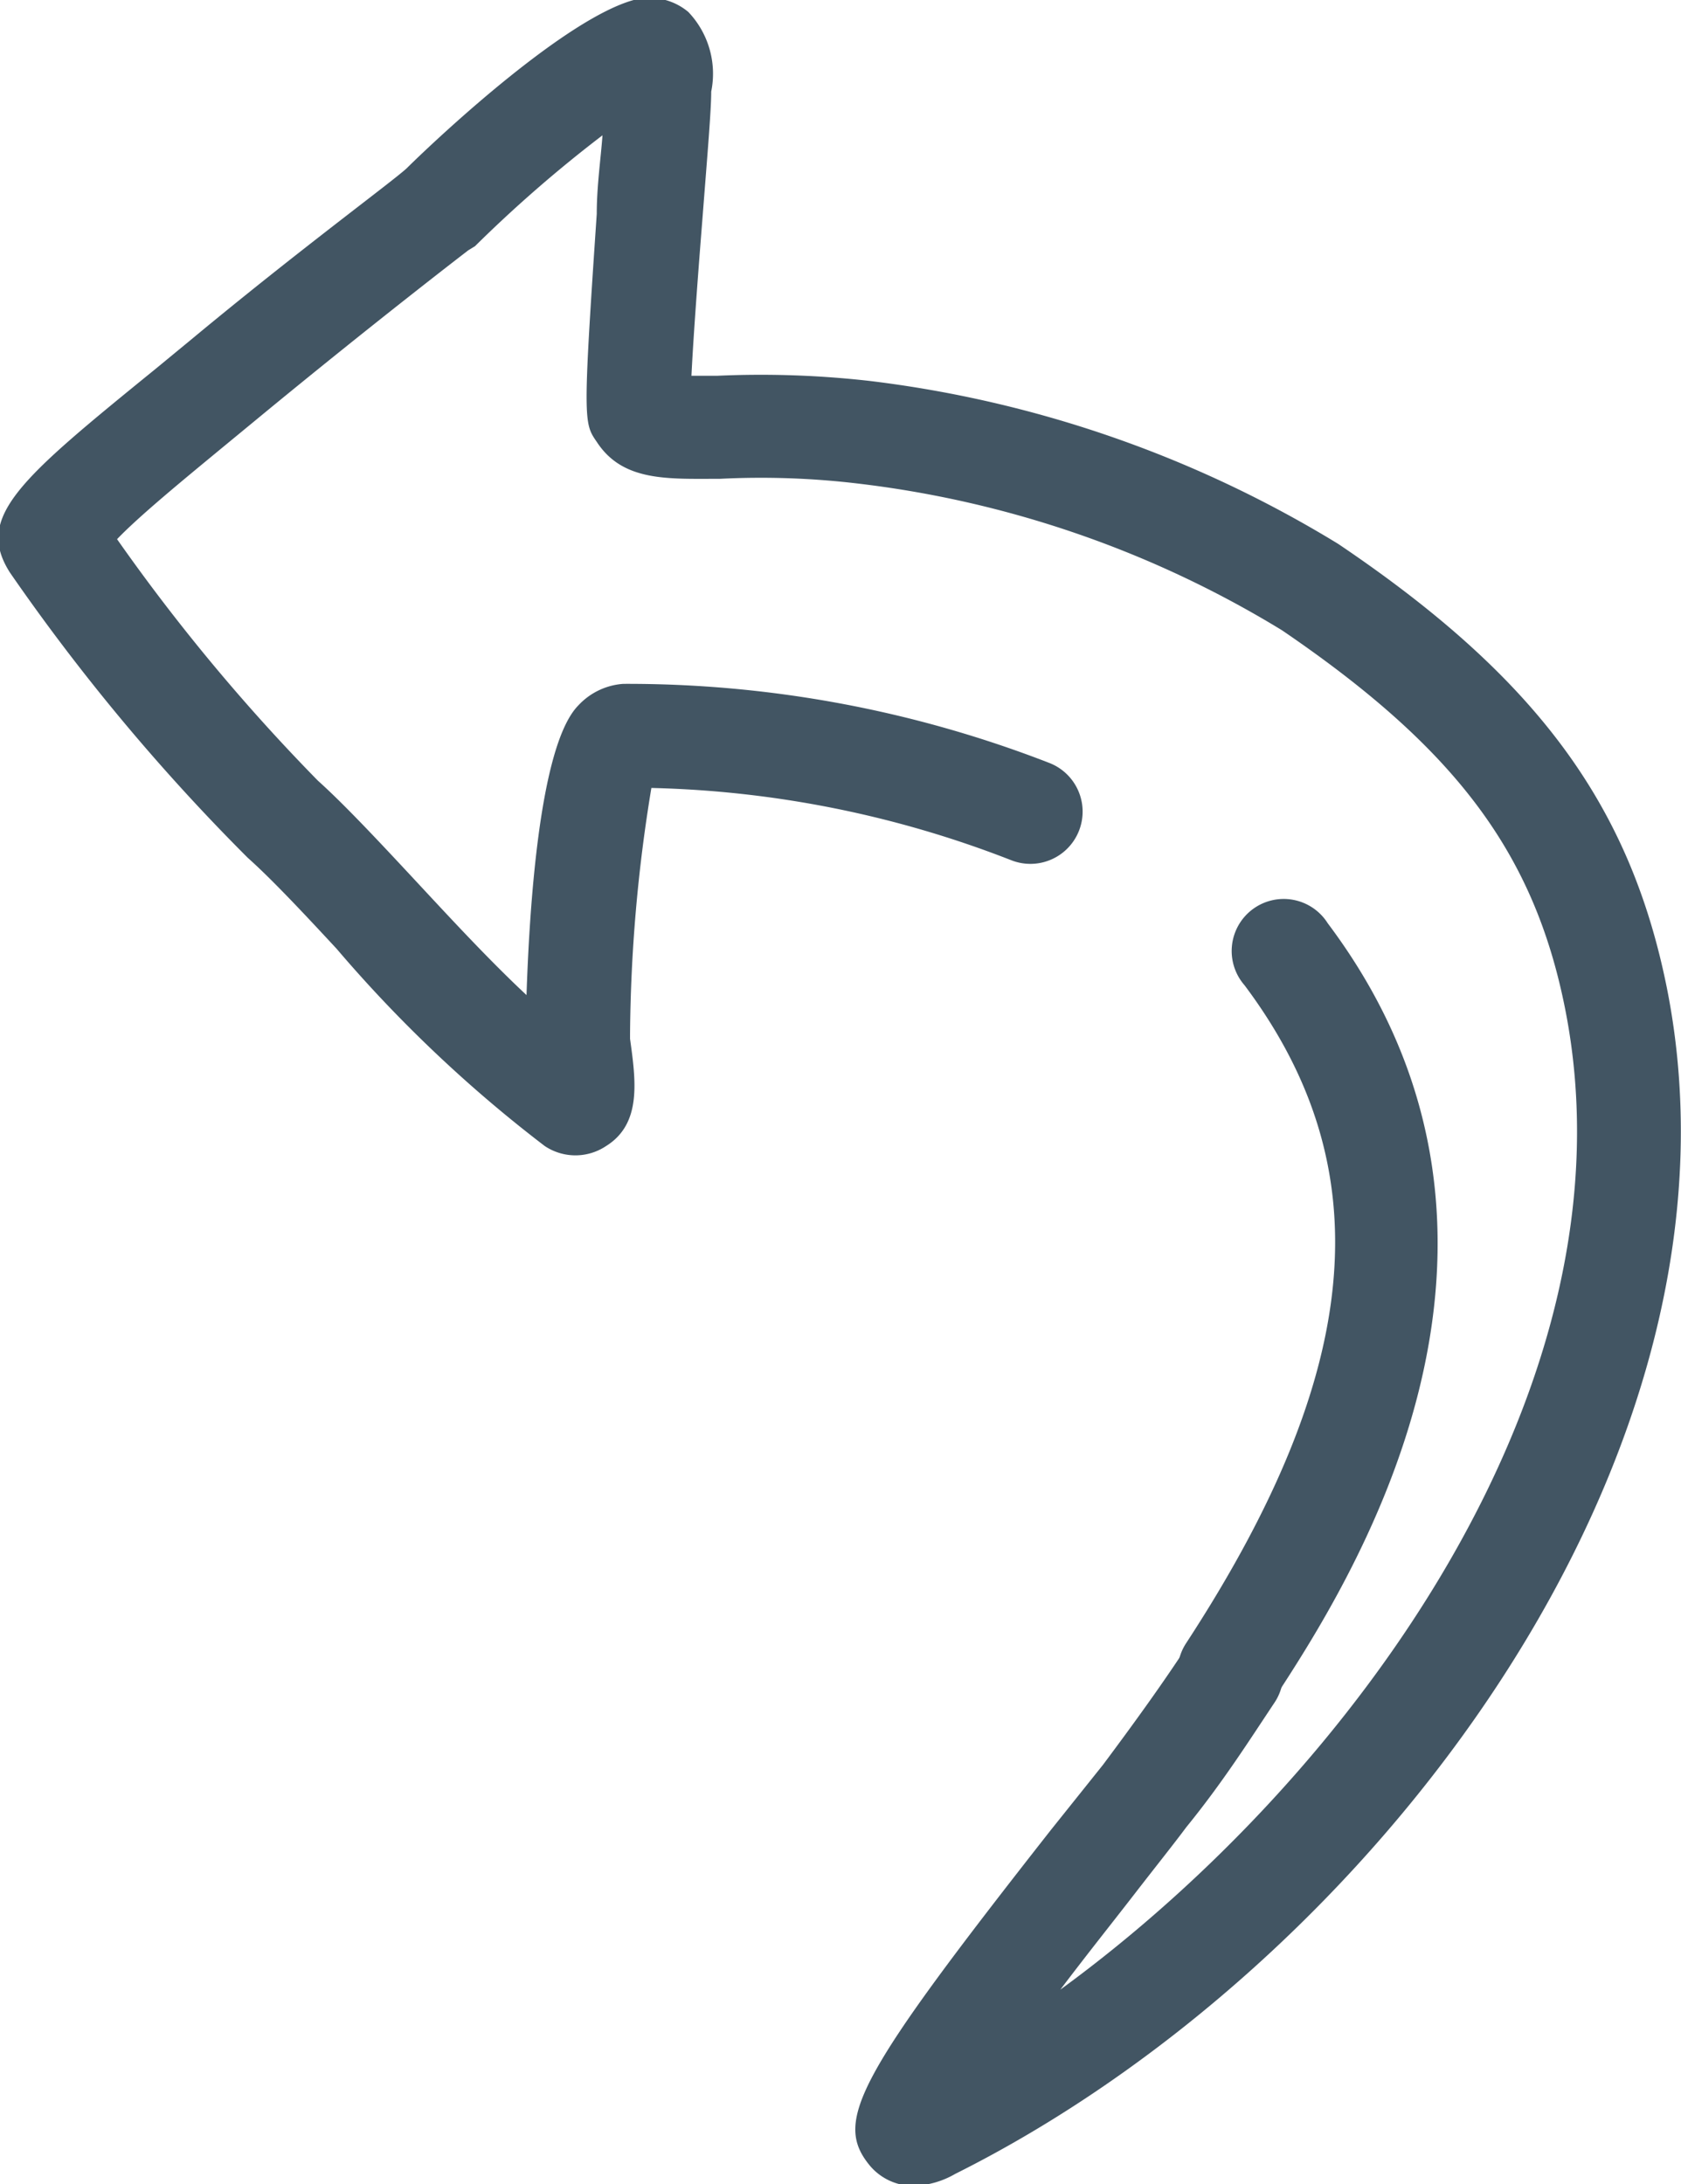
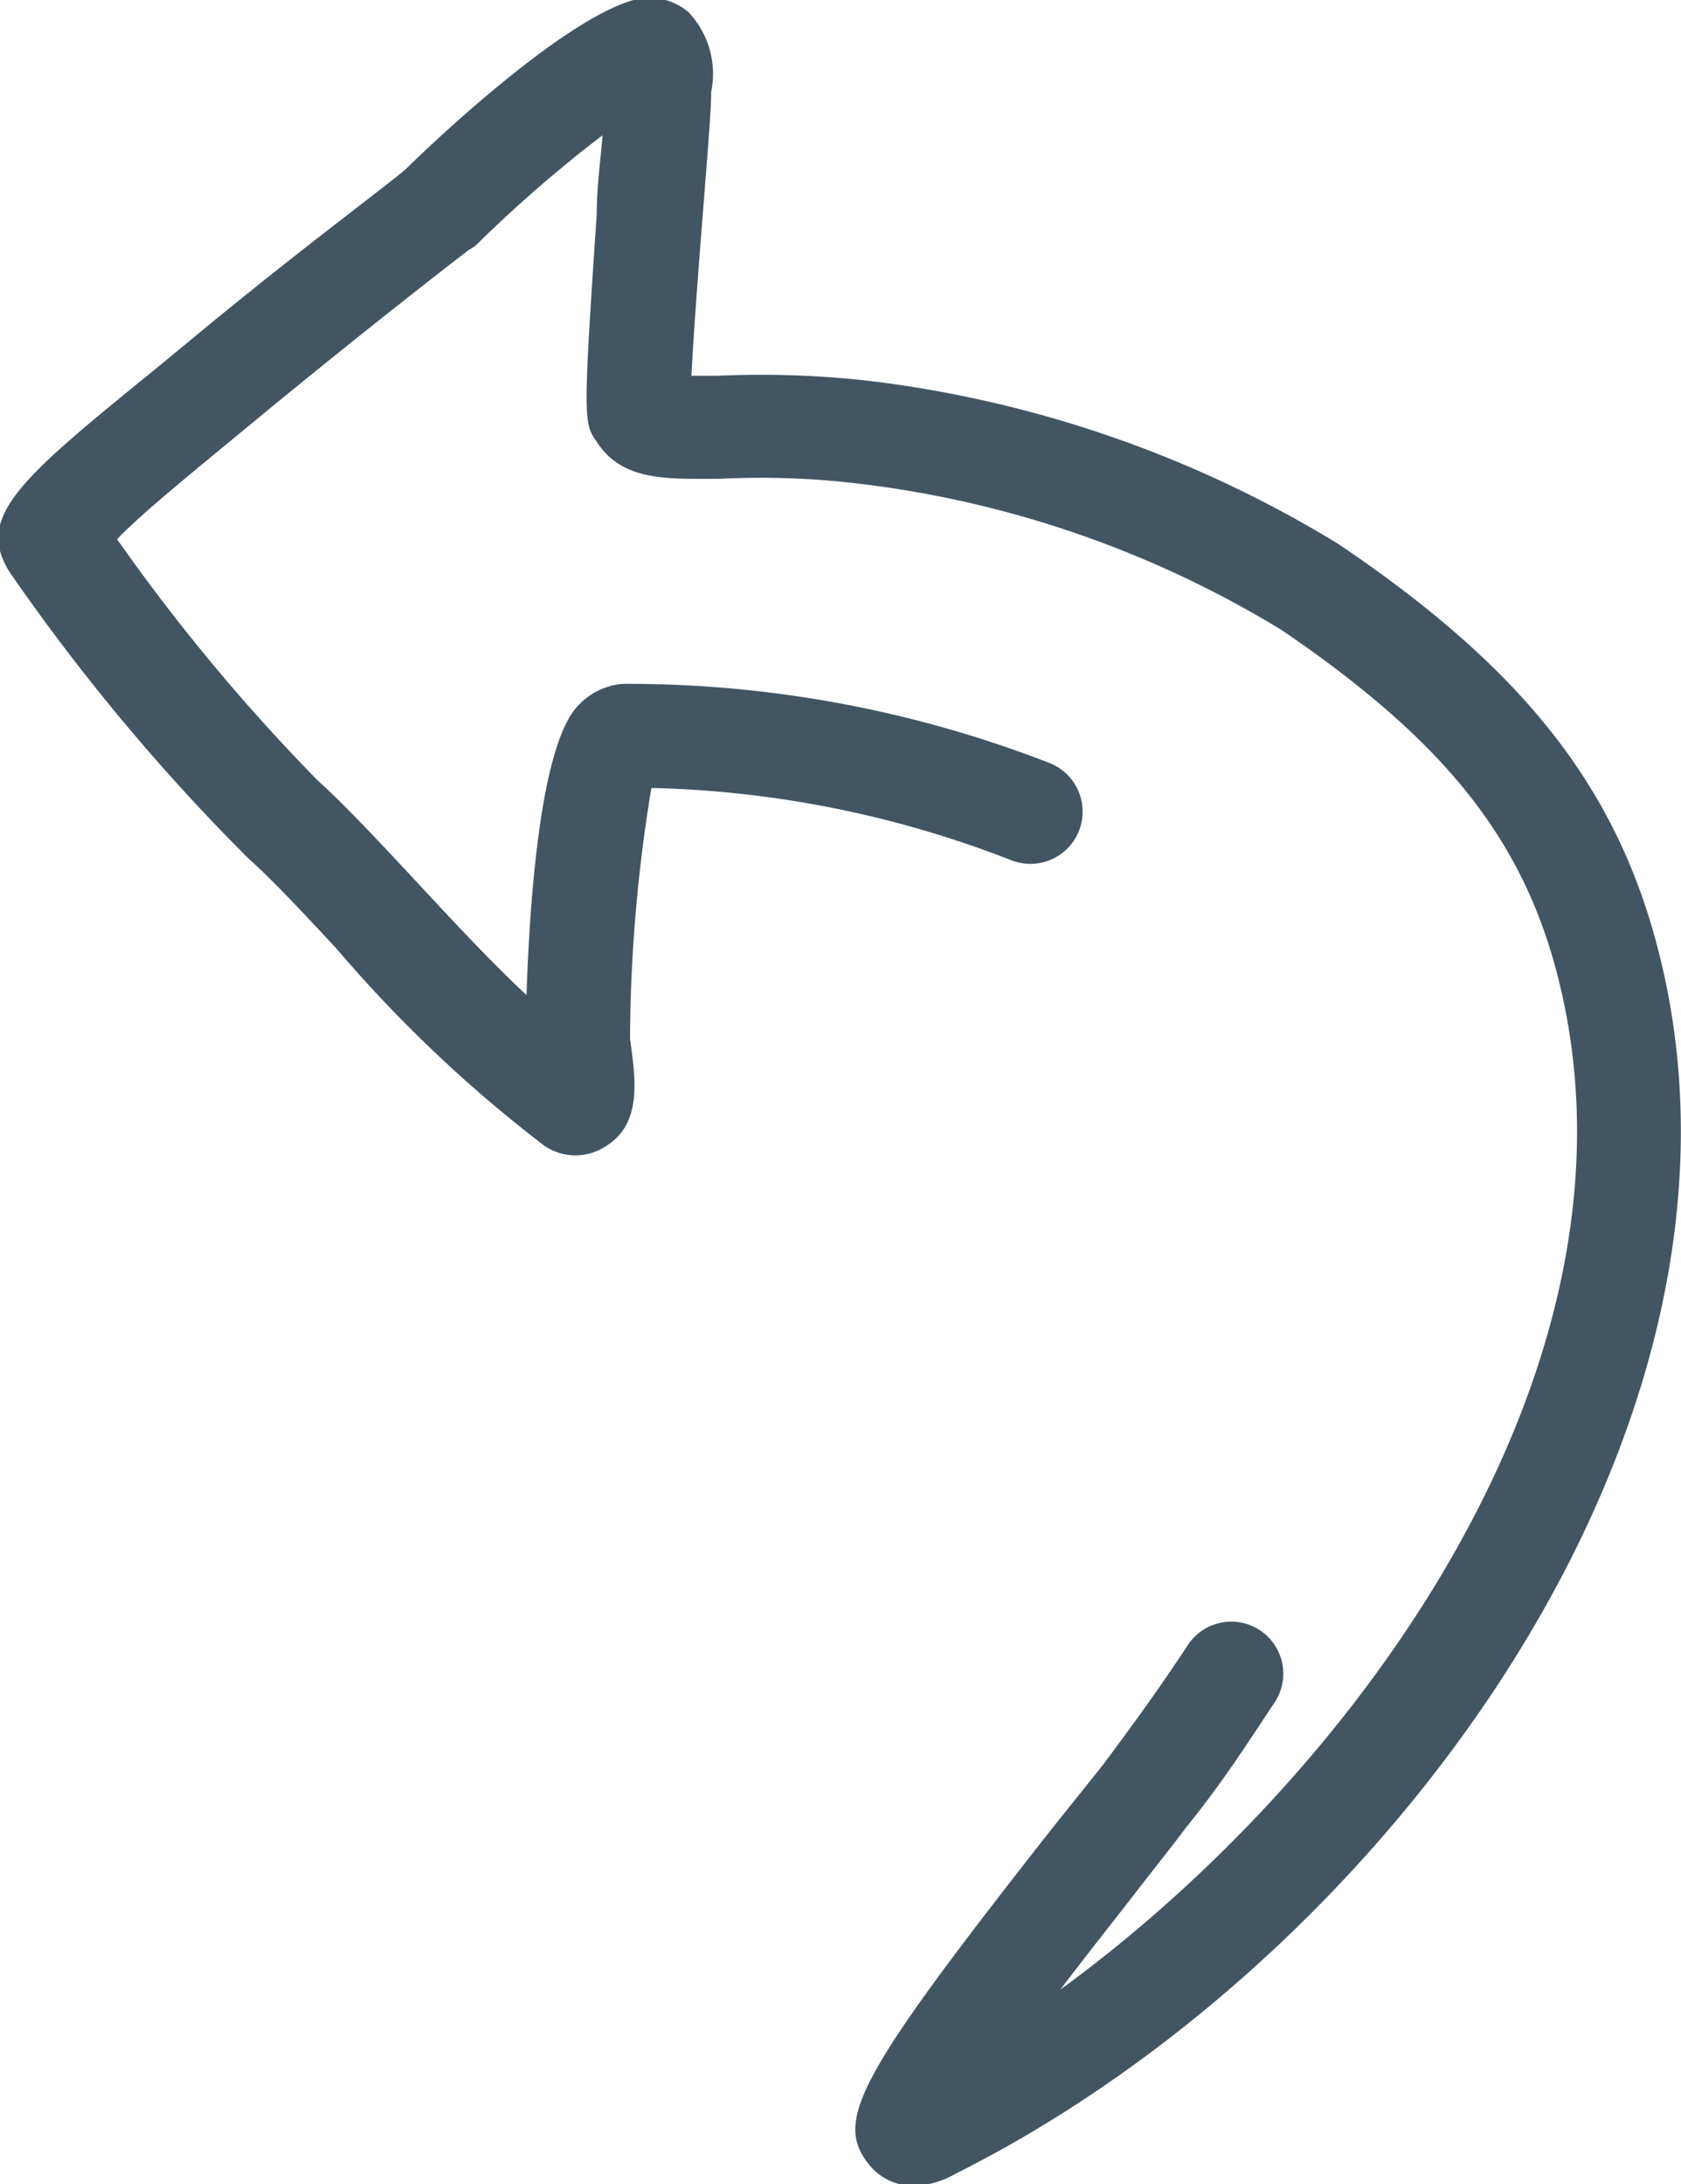
<svg xmlns="http://www.w3.org/2000/svg" id="Layer_1" data-name="Layer 1" viewBox="0 0 32.31 41.97">
  <defs>
    <style>.cls-1{fill:#425563;}</style>
  </defs>
  <title>icon_returns</title>
  <g id="Group_797" data-name="Group 797">
-     <path class="cls-1" d="M23.63,33.12a1,1,0,0,1-.54-.16,1,1,0,0,1-.29-1.39c3.41-5.22,3.76-9.12,1.12-12.64a1,1,0,1,1,1.6-1.19c4.66,6.2.36,12.77-1.05,14.93A1,1,0,0,1,23.63,33.12Z" />
    <path class="cls-1" d="M17.57,42a1.09,1.09,0,0,1-.86-.4c-.69-.85-.24-1.69,3.49-6.44l1-1.25c.62-.83,1.16-1.58,1.63-2.3a1,1,0,0,1,1.38-.29,1,1,0,0,1,.29,1.39c-.5.75-1,1.54-1.7,2.4-.23.31-.59.76-1,1.29s-.89,1.13-1.42,1.83C26,34.13,31.52,26.58,30.08,19.37c-.6-3-2.12-5-5.44-7.26a20.16,20.16,0,0,0-8.16-2.82,15.74,15.74,0,0,0-2.64-.09c-1,0-1.87.06-2.37-.71-.25-.36-.27-.4,0-4.38,0-.54.08-1.08.11-1.51A25.54,25.54,0,0,0,9.13,4.73L9,4.81S7.16,6.22,4.93,8.06l-.68.56c-.69.57-1.57,1.29-2,1.74A36.9,36.9,0,0,0,6.11,15c.48.43,1.12,1.11,1.8,1.84s1.46,1.58,2.21,2.28c.05-1.51.23-4.8,1-5.57a1.3,1.3,0,0,1,.86-.41,22.38,22.38,0,0,1,8.19,1.52,1,1,0,1,1-.73,1.87,20.27,20.27,0,0,0-6.92-1.39,30.19,30.19,0,0,0-.41,4.73l0,.09c.11.8.23,1.63-.46,2.06a1.06,1.06,0,0,1-1.18,0,25.92,25.92,0,0,1-4-3.79c-.64-.69-1.25-1.34-1.71-1.75A39.38,39.38,0,0,1,.19,11C-.49,9.93.38,9.21,3,7.08l.68-.56c2.06-1.71,3.82-3,4.13-3.28C8.54,2.52,10.88.36,12.18,0a1.16,1.16,0,0,1,1.05.23,1.72,1.72,0,0,1,.44,1.53c0,.36-.07,1.17-.17,2.46-.07.88-.17,2.19-.21,3h.5a18.57,18.57,0,0,1,2.93.1,22.41,22.41,0,0,1,9,3.13c3.8,2.56,5.61,5,6.32,8.54,1.79,9-5.71,18.8-13.68,22.78A1.7,1.7,0,0,1,17.57,42Zm-5-27.09Z" />
  </g>
</svg>